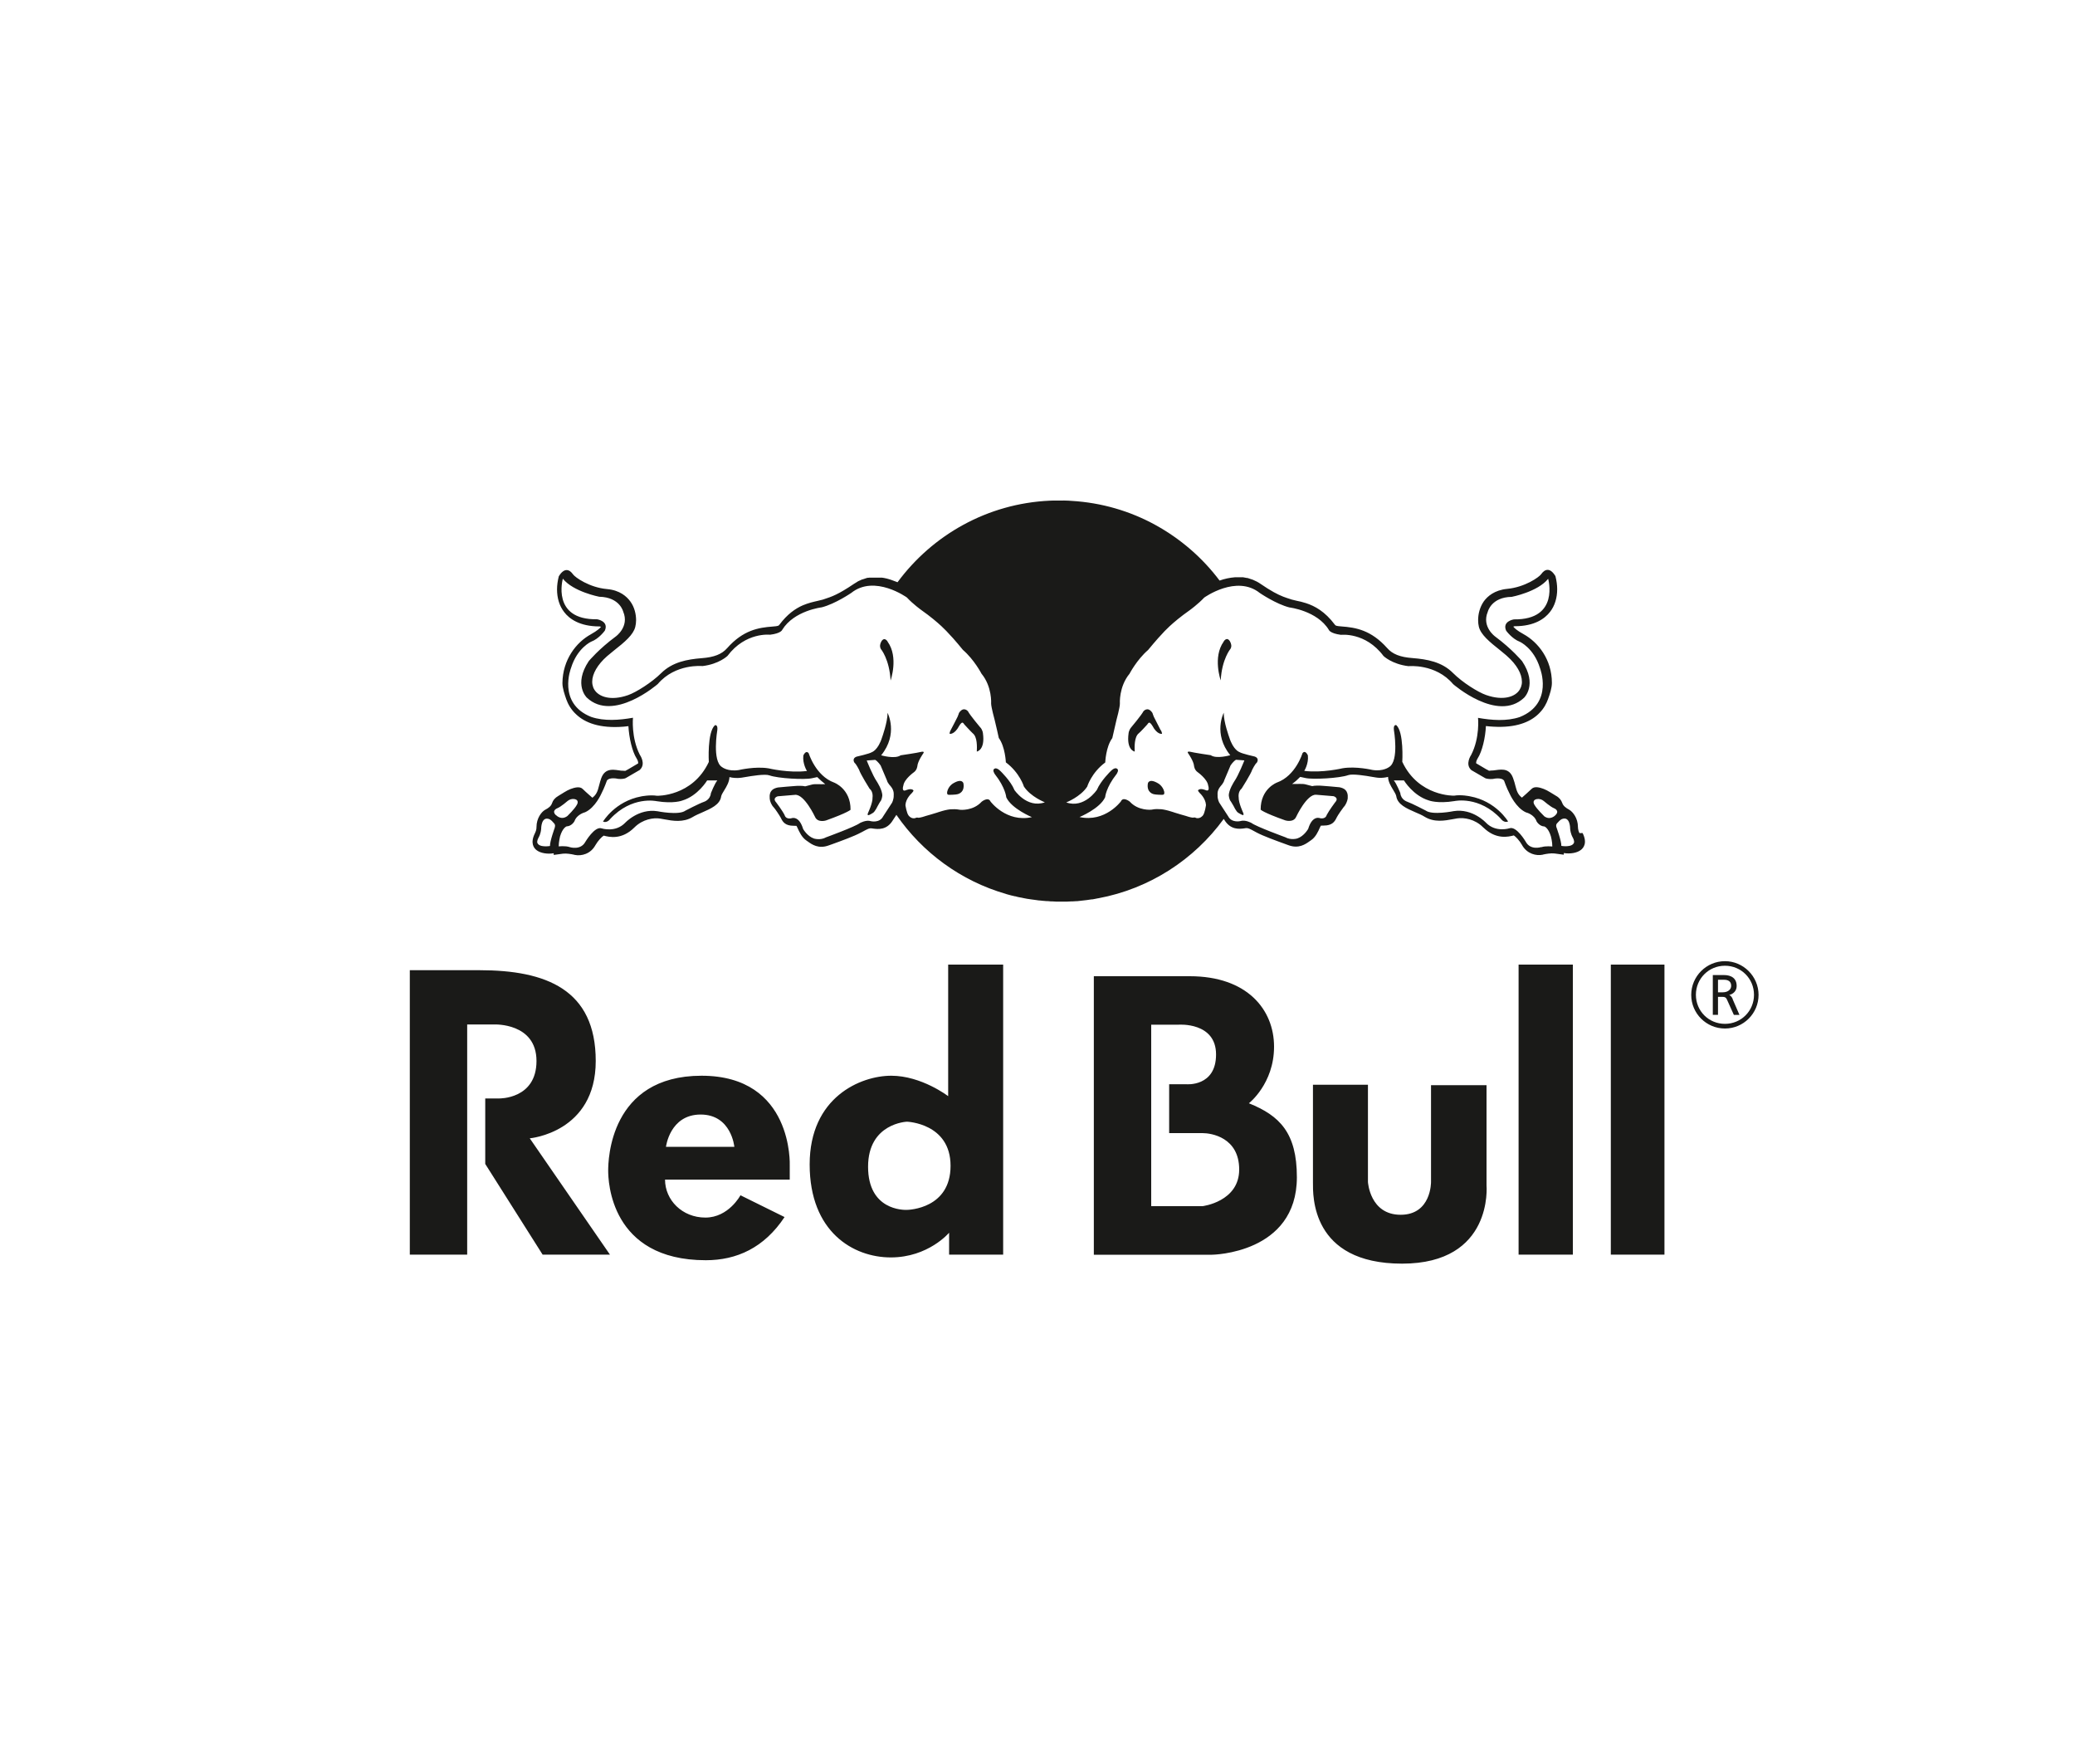
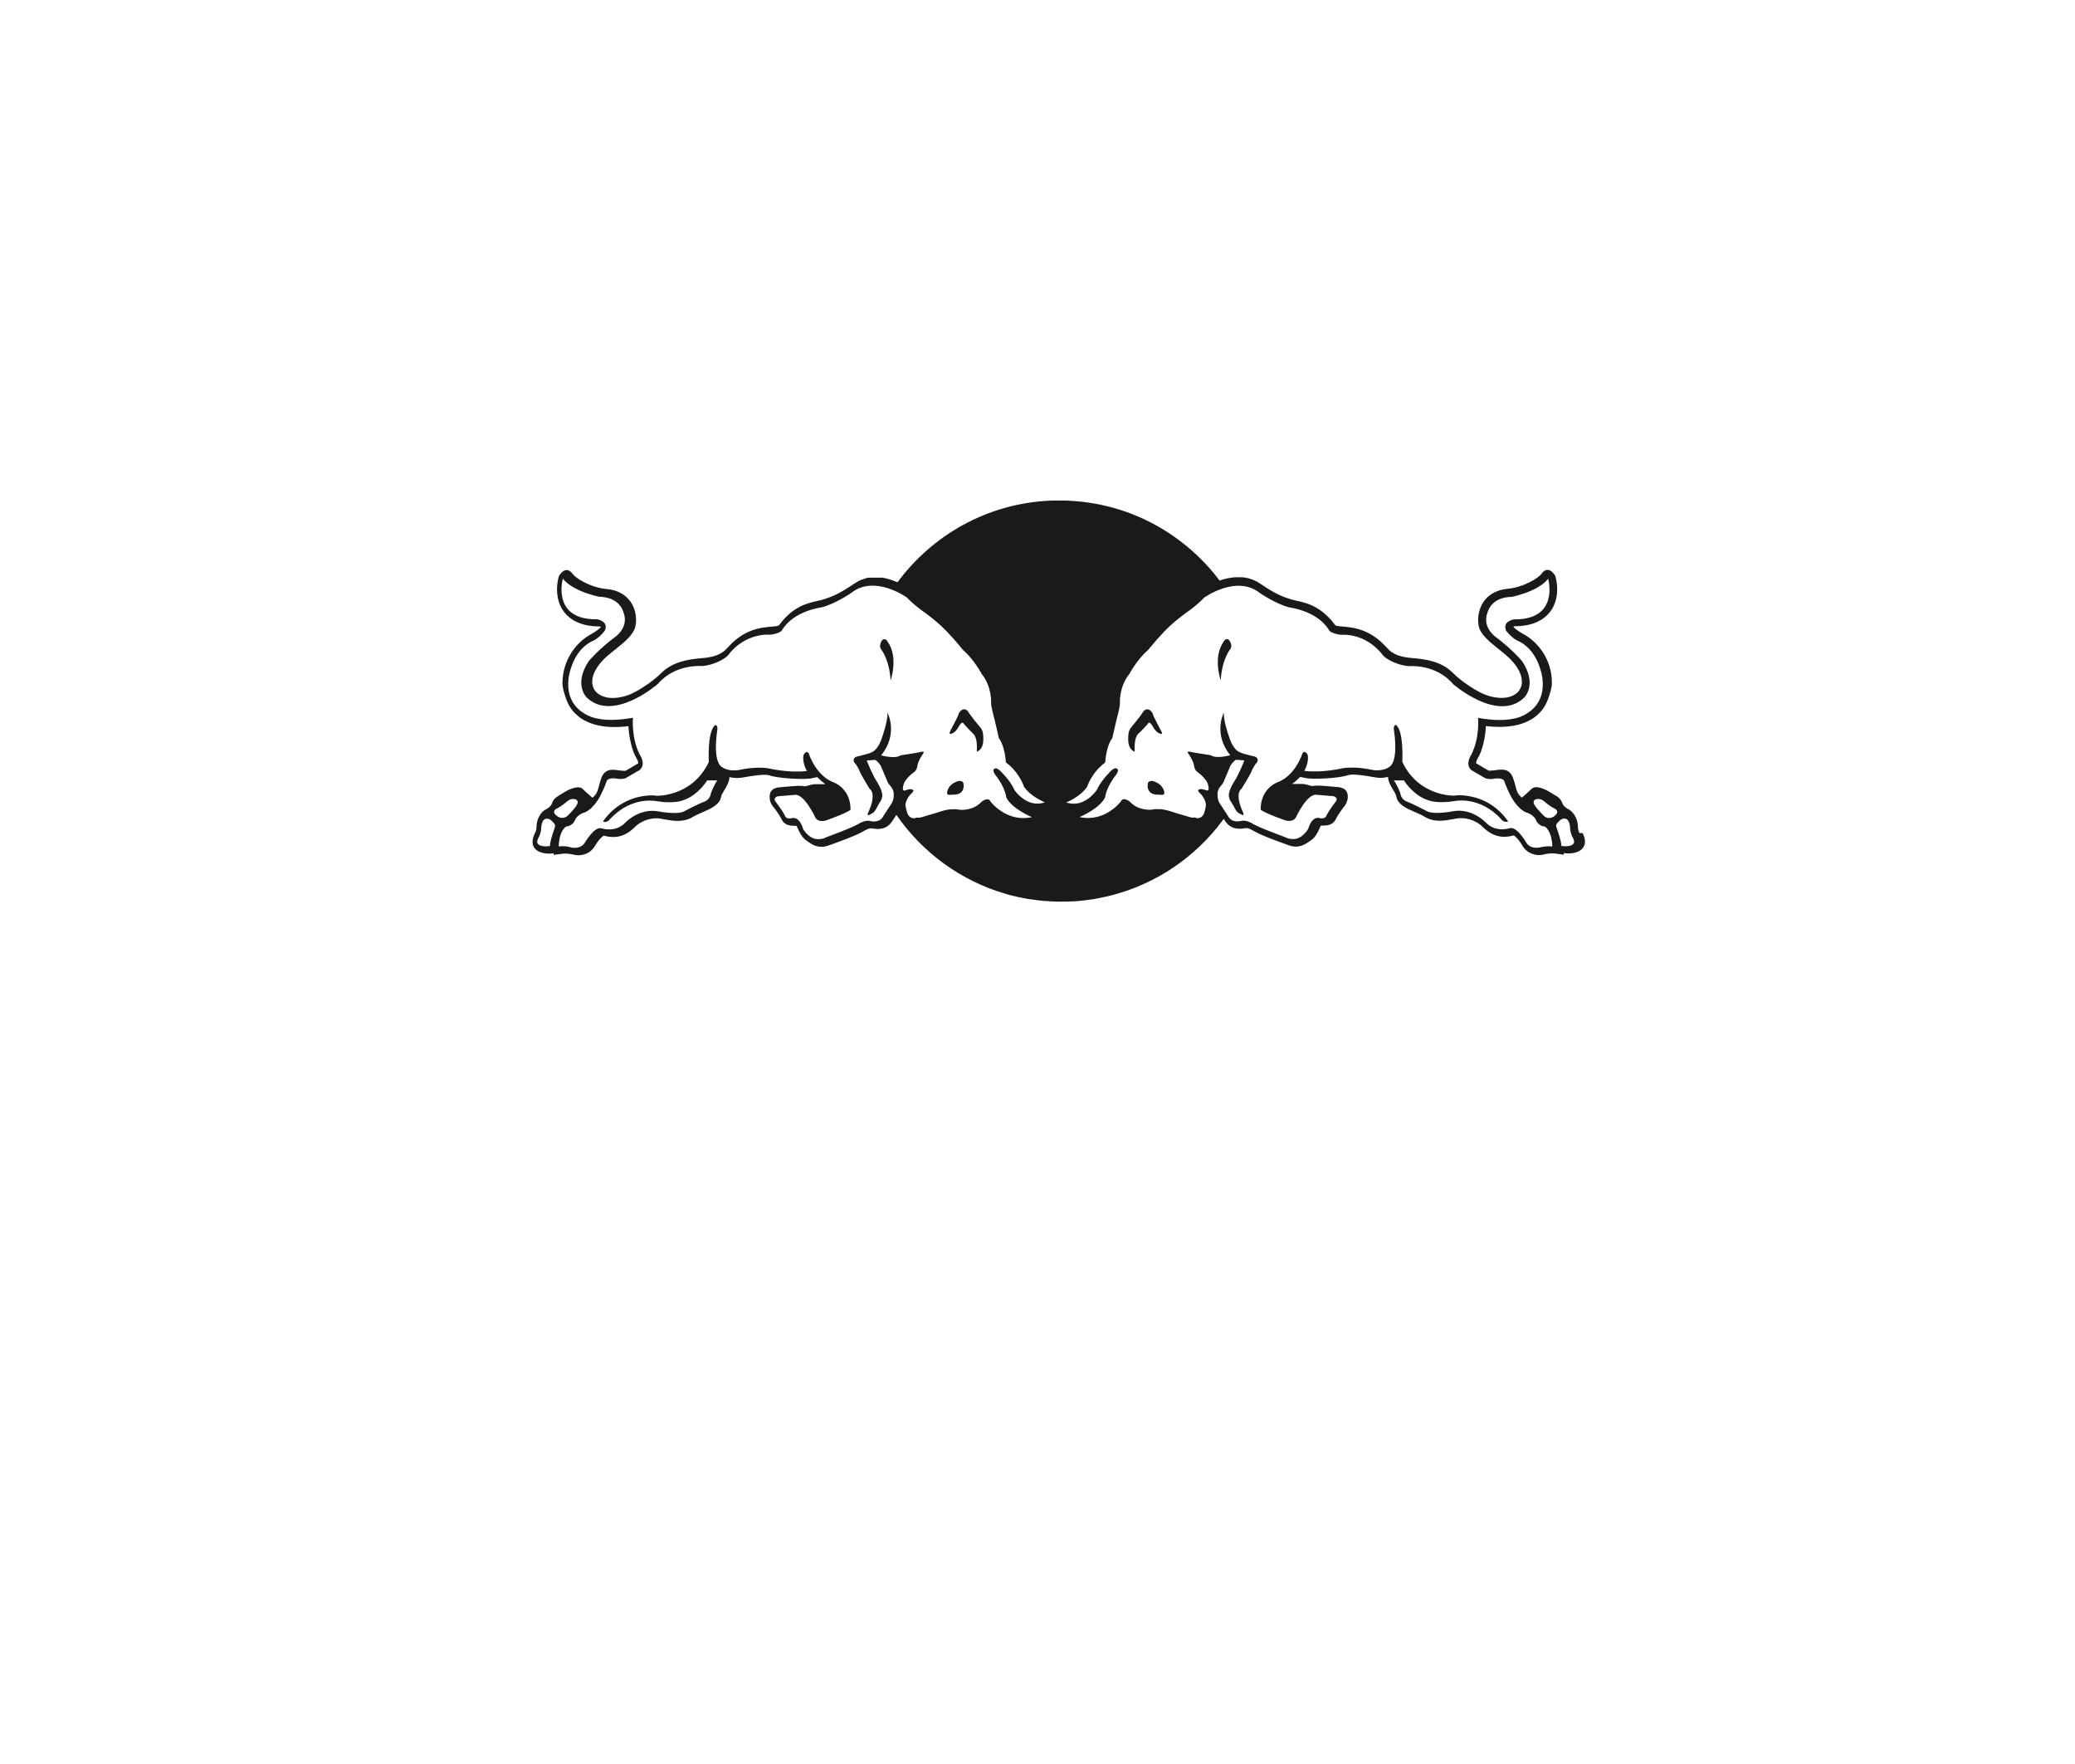
<svg xmlns="http://www.w3.org/2000/svg" id="Ebene_6" viewBox="0 0 200 170">
  <defs>
    <style>.cls-1,.cls-2{fill:#1a1a18;stroke-width:0px;}.cls-2{fill-rule:evenodd;}</style>
  </defs>
-   <path class="cls-1" d="M167.01,96.28c-.07-.17-.19-.33-.34-.39.39-.1.72-.39.72-.87,0-1.03-.99-1.05-1.2-1.05h-1.1v3.83h.5v-1.73h.43c.31,0,.37.12.46.32l.64,1.42h.54l-.66-1.52ZM166.06,95.63h-.47v-1.21h.58c.63,0,.69.38.69.6,0,.29-.26.61-.81.61ZM167.01,96.28c-.07-.17-.19-.33-.34-.39.39-.1.72-.39.72-.87,0-1.03-.99-1.05-1.2-1.05h-1.1v3.83h.5v-1.73h.43c.31,0,.37.12.46.32l.64,1.42h.54l-.66-1.52ZM166.06,95.63h-.47v-1.21h.58c.63,0,.69.38.69.6,0,.29-.26.61-.81.61ZM167.01,96.28c-.07-.17-.19-.33-.34-.39.39-.1.72-.39.72-.87,0-1.03-.99-1.05-1.2-1.05h-1.1v3.83h.5v-1.73h.43c.31,0,.37.12.46.32l.64,1.42h.54l-.66-1.52ZM166.06,95.63h-.47v-1.21h.58c.63,0,.69.38.69.6,0,.29-.26.61-.81.61ZM167.01,96.28c-.07-.17-.19-.33-.34-.39.39-.1.72-.39.72-.87,0-1.03-.99-1.05-1.2-1.05h-1.1v3.83h.5v-1.73h.43c.31,0,.37.12.46.32l.64,1.42h.54l-.66-1.52ZM166.06,95.63h-.47v-1.21h.58c.63,0,.69.38.69.6,0,.29-.26.61-.81.61ZM167.01,96.28c-.07-.17-.19-.33-.34-.39.39-.1.72-.39.72-.87,0-1.03-.99-1.05-1.2-1.05h-1.1v3.83h.5v-1.73h.43c.31,0,.37.12.46.32l.64,1.42h.54l-.66-1.52ZM166.06,95.63h-.47v-1.21h.58c.63,0,.69.38.69.6,0,.29-.26.61-.81.61ZM167.01,96.28c-.07-.17-.19-.33-.34-.39.39-.1.72-.39.72-.87,0-1.03-.99-1.05-1.2-1.05h-1.1v3.83h.5v-1.73h.43c.31,0,.37.12.46.32l.64,1.42h.54l-.66-1.52ZM166.06,95.63h-.47v-1.21h.58c.63,0,.69.38.69.6,0,.29-.26.61-.81.61ZM167.01,96.28c-.07-.17-.19-.33-.34-.39.39-.1.72-.39.72-.87,0-1.03-.99-1.05-1.2-1.05h-1.1v3.83h.5v-1.73h.43c.31,0,.37.12.46.32l.64,1.42h.54l-.66-1.52ZM166.06,95.63h-.47v-1.21h.58c.63,0,.69.38.69.6,0,.29-.26.61-.81.61ZM166.26,92.63c-1.79,0-3.25,1.46-3.25,3.25s1.46,3.24,3.25,3.24,3.24-1.46,3.24-3.24-1.46-3.25-3.24-3.25ZM166.26,98.67c-1.57,0-2.8-1.24-2.8-2.8s1.24-2.8,2.8-2.8,2.8,1.24,2.8,2.8-1.24,2.8-2.8,2.8ZM166.67,95.89c.39-.1.72-.39.72-.87,0-1.03-.99-1.05-1.2-1.05h-1.1v3.83h.5v-1.73h.43c.31,0,.37.12.46.32l.64,1.42h.54l-.66-1.52c-.07-.17-.19-.33-.34-.39ZM166.06,95.63h-.47v-1.21h.58c.63,0,.69.38.69.6,0,.29-.26.61-.81.61ZM167.01,96.28c-.07-.17-.19-.33-.34-.39.39-.1.72-.39.72-.87,0-1.03-.99-1.05-1.2-1.05h-1.1v3.83h.5v-1.73h.43c.31,0,.37.12.46.32l.64,1.42h.54l-.66-1.52ZM166.06,95.63h-.47v-1.21h.58c.63,0,.69.38.69.6,0,.29-.26.61-.81.61ZM167.01,96.28c-.07-.17-.19-.33-.34-.39.39-.1.72-.39.72-.87,0-1.03-.99-1.05-1.2-1.05h-1.1v3.83h.5v-1.73h.43c.31,0,.37.12.46.32l.64,1.42h.54l-.66-1.52ZM166.06,95.63h-.47v-1.21h.58c.63,0,.69.38.69.6,0,.29-.26.61-.81.61ZM167.01,96.28c-.07-.17-.19-.33-.34-.39.39-.1.72-.39.72-.87,0-1.03-.99-1.05-1.2-1.05h-1.1v3.83h.5v-1.73h.43c.31,0,.37.12.46.32l.64,1.42h.54l-.66-1.52ZM166.06,95.63h-.47v-1.21h.58c.63,0,.69.38.69.6,0,.29-.26.61-.81.61ZM167.01,96.28c-.07-.17-.19-.33-.34-.39.39-.1.72-.39.72-.87,0-1.03-.99-1.05-1.2-1.05h-1.1v3.83h.5v-1.73h.43c.31,0,.37.12.46.32l.64,1.42h.54l-.66-1.52ZM166.06,95.63h-.47v-1.21h.58c.63,0,.69.38.69.6,0,.29-.26.61-.81.61ZM167.01,96.28c-.07-.17-.19-.33-.34-.39.39-.1.72-.39.72-.87,0-1.03-.99-1.05-1.2-1.05h-1.1v3.83h.5v-1.73h.43c.31,0,.37.12.46.32l.64,1.42h.54l-.66-1.52ZM166.06,95.63h-.47v-1.21h.58c.63,0,.69.38.69.6,0,.29-.26.61-.81.61Z" />
  <path class="cls-2" d="M111.87,70.37c-.13-.24-.66-1.3-.66-1.3-.07-.16-.13-.36-.13-.36-.45-.69-.87-.16-.87-.16-.19.37-1.19,1.56-1.19,1.56-.22.27-.24.55-.24.55-.23,1.64.59,1.77.59,1.77-.02-.44-.05-1.41.39-1.76.17-.13.82-.85.82-.85.1-.17.18-.18.18-.18.13-.01.31.3.31.3.47.89.93.78.93.78,0-.16-.11-.35-.11-.35ZM112.22,76.32c-.13-.58-.6-.83-.6-.83-.88-.52-.98,0-.98,0-.16.93.58,1.05.58,1.05.15.05.78.06.78.06.19,0,.24-.07.22-.28ZM118.54,61.79c-.31-.48-.6.04-.6.04-1.07,1.5-.28,3.73-.28,3.73.11-2.06.94-3.04.94-3.04.14-.24.08-.5-.06-.74ZM118.54,61.79c-.31-.48-.6.04-.6.04-1.07,1.5-.28,3.73-.28,3.73.11-2.06.94-3.04.94-3.04.14-.24.08-.5-.06-.74ZM112.22,76.32c-.13-.58-.6-.83-.6-.83-.88-.52-.98,0-.98,0-.16.93.58,1.05.58,1.05.15.05.78.06.78.06.19,0,.24-.07.22-.28ZM111.87,70.37c-.13-.24-.66-1.3-.66-1.3-.07-.16-.13-.36-.13-.36-.45-.69-.87-.16-.87-.16-.19.37-1.19,1.56-1.19,1.56-.22.27-.24.55-.24.55-.23,1.64.59,1.77.59,1.77-.02-.44-.05-1.41.39-1.76.17-.13.82-.85.82-.85.1-.17.18-.18.18-.18.13-.01.31.3.31.3.47.89.93.78.93.78,0-.16-.11-.35-.11-.35ZM85.56,61.84s-.29-.52-.6-.04c-.14.24-.19.49-.06.74,0,0,.83.98.94,3.04,0,0,.79-2.24-.28-3.73ZM92.86,75.49s-.11-.52-.98,0c0,0-.47.25-.59.83-.02.21.02.28.21.28,0,0,.64-.01.78-.06,0,0,.74-.12.58-1.05ZM94.73,70.66s-.02-.28-.24-.55c0,0-1.01-1.2-1.19-1.56,0,0-.42-.53-.87.16,0,0-.06.21-.13.36,0,0-.54,1.07-.67,1.3,0,0-.11.18-.1.35,0,0,.46.11.93-.78,0,0,.17-.31.31-.3,0,0,.07,0,.18.18,0,0,.65.71.81.85.45.35.41,1.32.39,1.76,0,0,.82-.13.59-1.77ZM111.87,70.37c-.13-.24-.66-1.3-.66-1.3-.07-.16-.13-.36-.13-.36-.45-.69-.87-.16-.87-.16-.19.37-1.19,1.56-1.19,1.56-.22.27-.24.55-.24.55-.23,1.64.59,1.77.59,1.77-.02-.44-.05-1.41.39-1.76.17-.13.82-.85.82-.85.1-.17.18-.18.18-.18.13-.01.31.3.31.3.47.89.93.78.93.78,0-.16-.11-.35-.11-.35ZM112.22,76.32c-.13-.58-.6-.83-.6-.83-.88-.52-.98,0-.98,0-.16.93.58,1.05.58,1.05.15.05.78.06.78.06.19,0,.24-.07.22-.28ZM118.54,61.79c-.31-.48-.6.04-.6.04-1.07,1.5-.28,3.73-.28,3.73.11-2.06.94-3.04.94-3.04.14-.24.08-.5-.06-.74ZM118.54,61.79c-.31-.48-.6.04-.6.04-1.07,1.5-.28,3.73-.28,3.73.11-2.06.94-3.04.94-3.04.14-.24.08-.5-.06-.74ZM112.22,76.32c-.13-.58-.6-.83-.6-.83-.88-.52-.98,0-.98,0-.16.93.58,1.05.58,1.05.15.05.78.06.78.06.19,0,.24-.07.22-.28ZM111.87,70.37c-.13-.24-.66-1.3-.66-1.3-.07-.16-.13-.36-.13-.36-.45-.69-.87-.16-.87-.16-.19.37-1.19,1.56-1.19,1.56-.22.27-.24.55-.24.55-.23,1.64.59,1.77.59,1.77-.02-.44-.05-1.41.39-1.76.17-.13.82-.85.82-.85.1-.17.18-.18.18-.18.13-.01.31.3.31.3.47.89.93.78.93.78,0-.16-.11-.35-.11-.35ZM94.73,70.66s-.02-.28-.24-.55c0,0-1.01-1.2-1.19-1.56,0,0-.42-.53-.87.16,0,0-.06.21-.13.36,0,0-.54,1.07-.67,1.3,0,0-.11.18-.1.35,0,0,.46.11.93-.78,0,0,.17-.31.31-.3,0,0,.07,0,.18.18,0,0,.65.71.81.85.45.35.41,1.32.39,1.76,0,0,.82-.13.59-1.77ZM92.86,75.49s-.11-.52-.98,0c0,0-.47.25-.59.83-.02.21.02.28.21.28,0,0,.64-.01.78-.06,0,0,.74-.12.58-1.05ZM85.56,61.84s-.29-.52-.6-.04c-.14.24-.19.49-.06.74,0,0,.83.98.94,3.04,0,0,.79-2.24-.28-3.73ZM85.56,61.84s-.29-.52-.6-.04c-.14.24-.19.49-.06.74,0,0,.83.98.94,3.04,0,0,.79-2.24-.28-3.73ZM92.86,75.49s-.11-.52-.98,0c0,0-.47.25-.59.83-.02.21.02.28.21.28,0,0,.64-.01.78-.06,0,0,.74-.12.58-1.05ZM94.73,70.66s-.02-.28-.24-.55c0,0-1.01-1.2-1.19-1.56,0,0-.42-.53-.87.16,0,0-.06.21-.13.36,0,0-.54,1.07-.67,1.3,0,0-.11.18-.1.35,0,0,.46.11.93-.78,0,0,.17-.31.31-.3,0,0,.07,0,.18.18,0,0,.65.71.81.85.45.35.41,1.32.39,1.76,0,0,.82-.13.59-1.77ZM111.87,70.37c-.13-.24-.66-1.3-.66-1.3-.07-.16-.13-.36-.13-.36-.45-.69-.87-.16-.87-.16-.19.37-1.19,1.56-1.19,1.56-.22.27-.24.55-.24.55-.23,1.64.59,1.77.59,1.77-.02-.44-.05-1.41.39-1.76.17-.13.82-.85.82-.85.1-.17.18-.18.18-.18.13-.01.31.3.31.3.47.89.93.78.93.78,0-.16-.11-.35-.11-.35ZM112.22,76.32c-.13-.58-.6-.83-.6-.83-.88-.52-.98,0-.98,0-.16.93.58,1.05.58,1.05.15.05.78.06.78.06.19,0,.24-.07.22-.28ZM118.54,61.79c-.31-.48-.6.04-.6.04-1.07,1.5-.28,3.73-.28,3.73.11-2.06.94-3.04.94-3.04.14-.24.08-.5-.06-.74ZM118.54,61.79c-.31-.48-.6.04-.6.04-1.07,1.5-.28,3.73-.28,3.73.11-2.06.94-3.04.94-3.04.14-.24.08-.5-.06-.74ZM111.62,75.49c-.88-.52-.98,0-.98,0-.16.93.58,1.05.58,1.05.15.05.78.06.78.06.19,0,.24-.07.22-.28-.13-.58-.6-.83-.6-.83ZM110.74,69.64c.13-.01.31.3.31.3.47.89.93.78.93.78,0-.16-.11-.35-.11-.35-.13-.24-.66-1.3-.66-1.3-.07-.16-.13-.36-.13-.36-.45-.69-.87-.16-.87-.16-.19.37-1.19,1.56-1.19,1.56-.22.27-.24.55-.24.55-.23,1.64.59,1.77.59,1.77-.02-.44-.05-1.41.39-1.76.17-.13.82-.85.82-.85.1-.17.18-.18.18-.18ZM94.73,70.66s-.02-.28-.24-.55c0,0-1.01-1.2-1.19-1.56,0,0-.42-.53-.87.16,0,0-.06.21-.13.36,0,0-.54,1.07-.67,1.3,0,0-.11.18-.1.35,0,0,.46.11.93-.78,0,0,.17-.31.31-.3,0,0,.07,0,.18.18,0,0,.65.71.81.85.45.35.41,1.32.39,1.76,0,0,.82-.13.59-1.77ZM91.88,75.49s-.47.25-.59.83c-.02.21.02.28.21.28,0,0,.64-.01.78-.06,0,0,.74-.12.58-1.05,0,0-.11-.52-.98,0ZM84.96,61.79c-.14.24-.19.49-.06.74,0,0,.83.98.94,3.04,0,0,.79-2.24-.28-3.73,0,0-.29-.52-.6-.04ZM152.24,80.29c-.05-.09-.08-.17-.1-.25-.03-.12-.05-.23-.05-.35,0-.84-.49-1.45-.83-1.65-.35-.19-.58-.37-.68-.65-.1-.28-.28-.52-.61-.7-.33-.19-.8-.52-1.18-.66-.37-.14-.89-.29-1.17,0-.13.13-.33.31-.51.47-.23.2-.42.37-.42.37-.4-.31-.5-.65-.62-1.11-.06-.23-.12-.48-.23-.77-.39-1.1-1.31-.8-1.92-.74h-.07s-.32.02-.33.03c-.01-.01-.1-.06-.1-.06l-.16-.08s-.97-.57-.98-.58v-.06c0-.07.02-.21.15-.42.43-.67.74-1.99.79-3.11.24.03.48.05.7.06,2.21.13,3.54-.45,4.33-1.19.05-.05.1-.1.15-.15.42-.43.67-.92.81-1.32.17-.47.37-1.06.37-1.56,0-2.25-1.32-3.92-2.74-4.7-.64-.35-.88-.59-.98-.72.05-.02.1-.04.14-.04,1.93,0,2.91-.75,3.4-1.38.46-.59.69-1.35.69-2.19,0-.4-.06-.83-.17-1.26-.54-.89-1.05-.65-1.37-.19-.2.29-1.57,1.26-3.28,1.42-1.23.12-1.9.72-2.25,1.2-.39.56-.55,1.23-.55,1.8,0,.23.02.45.07.65.19.76.99,1.43,2.09,2.3l.52.43.11.1c.92.81,1.43,1.7,1.43,2.46,0,.09,0,.18-.02.27-.03.17-.09.33-.18.48-.4.7-1.57,1.13-3.25.54-.78-.27-2.28-1.21-3.19-2.12-1.07-1.08-2.51-1.33-3.9-1.44-1.2-.09-1.94-.38-2.45-.97-1.55-1.73-3.02-1.98-4.41-2.08-.53-.04-.56-.08-.63-.17-.96-1.28-1.94-1.8-2.77-2.07-.33-.11-.64-.18-.9-.23l-.49-.12-.12-.04c-.23-.07-.46-.15-.7-.24-.53-.21-1.16-.53-2.24-1.27l-.06-.04-.06-.04-.06-.03h0s-.06-.04-.06-.04l-.06-.03h0s-.3-.14-.3-.14h0s-.06-.03-.06-.03h0l-.06-.02h0s-.06-.02-.06-.02l-.06-.02h0l-.06-.02h0s-.06-.02-.06-.02h0l-.06-.02h0s-.06-.02-.06-.02h0l-.06-.02h0s-.06-.02-.06-.02h-.06s-.38-.07-.38-.07h0s-.06,0-.06,0h0s-.06,0-.06,0h-.06s-.01,0-.01,0h-.06s-.05,0-.05,0h-.06s-.14,0-.14,0h-.05s-.06,0-.06,0h-.01s-.01,0-.01,0h-.05s-.05,0-.05,0h-.01c-.53.04-1.04.15-1.51.32-1.65-2.2-3.77-4.03-6.19-5.36-2.42-1.33-5.17-2.15-8.09-2.32-.1,0-.19-.01-.29-.02-.1,0-.19,0-.29-.01s-.19,0-.29,0c-.1,0-.2,0-.3,0s-.2,0-.3,0c-.1,0-.2,0-.3,0s-.2,0-.3.01c-6.03.27-11.33,3.31-14.69,7.86l-.06-.02-.05-.02c-.17-.07-.34-.13-.51-.19h-.01s-.05-.02-.05-.02c-.09-.03-.18-.05-.27-.08h-.01s-.06-.02-.06-.02c-.09-.02-.18-.04-.28-.06h0s-.06-.01-.06-.01h-.01s-.06-.01-.06-.01h0s-.06-.01-.06-.01h0s-.06,0-.06,0h0s-.06,0-.06,0h0s-.06,0-.06,0h0s-.06,0-.06,0h-.07s-.01,0-.01,0h-.06s0,0,0,0h-.06s-.09,0-.14,0h-.02s-.22,0-.22,0h-.07s-.06,0-.06,0h-.07s0,0,0,0h-.06s0,0,0,0h-.06s0,0,0,0h-.06s0,0,0,0h-.07s0,.01,0,.01h-.06s0,0,0,0h-.06s0,.01,0,.01h-.07s0,.01,0,.01l-.07.02h0l-.06.02h0l-.06.02h0l-.06.02h0l-.06.02h0l-.06.02h0l-.07.02-.07.02h0s-.06.03-.06.03h0s-.06.03-.06.03h0s-.07.03-.07.03l-.07.03h0l-.06.03h0l-.06.03h0s-.06.04-.06.04h0l-.06.04h0s-.07.04-.07.04l-.06.04-.07.04c-1.57,1.06-2.17,1.26-2.94,1.51l-.12.04-.49.12c-.4.09-.89.2-1.43.43-.71.31-1.49.85-2.25,1.87-.07.09-.1.13-.63.17-1.39.1-2.87.35-4.4,2.08-.52.59-1.26.88-2.46.97-1.39.11-2.82.37-3.9,1.44-.92.91-2.42,1.85-3.19,2.12-1.69.59-2.85.15-3.26-.54-.04-.06-.07-.13-.1-.2-.06-.17-.1-.35-.1-.55,0-.76.51-1.65,1.43-2.46l.63-.52c1.11-.87,1.9-1.55,2.09-2.3.05-.2.08-.42.08-.65,0-.57-.15-1.25-.55-1.8-.35-.48-1.01-1.09-2.25-1.2-1.7-.15-3.08-1.13-3.28-1.42-.32-.46-.83-.7-1.37.19-.11.43-.17.86-.17,1.26,0,.84.23,1.6.69,2.19.48.63,1.47,1.38,3.4,1.38.04,0,.1.02.15.04-.1.12-.34.36-.98.72-1.41.77-2.72,2.45-2.74,4.7,0,.5.21,1.09.37,1.56.16.45.45,1,.97,1.47.82.77,2.21,1.36,4.57,1.17.15-.01.3-.03.45-.05.06,1.11.36,2.44.79,3.11.13.21.15.35.15.42,0,.03,0,.05,0,.06,0,0-.98.58-.98.58l-.15.08s-.09.04-.11.06c0,0-.33-.02-.33-.02h-.07c-.6-.07-1.53-.36-1.92.73-.31.88-.25,1.42-.85,1.88,0,0-.65-.56-.93-.84-.28-.29-.8-.14-1.18,0-.38.14-.84.47-1.17.66-.33.19-.52.42-.61.7-.09.28-.33.47-.68.65-.34.19-.82.81-.82,1.65,0,.21-.04.37-.15.6-.48.96-.1,1.44.17,1.64.37.28,1.03.39,1.64.29v.16s.89-.12.89-.12c.35-.04.8.04,1.07.1l.07.02c.66.13,1.53-.1,1.99-.94.24-.42.61-.81.8-.92.55.15,1.75.42,2.96-.79.79-.79,1.84-.96,2.49-.85l.39.07c.81.15,1.82.33,2.75-.23.23-.14.56-.29.89-.43.84-.37,1.73-.75,1.84-1.55.02-.14.18-.4.31-.61.22-.36.47-.78.49-1.25.35.09.74.11,1.14.06l.37-.06c.62-.11,1.92-.32,2.33-.17.82.3,3.4.44,4.11.28,0,0,.26-.06.51-.11.25.24.5.47.77.68-.51.03-.97-.04-1.28.04l-.65.17c-.21-.06-.72-.06-1-.03l-.76.06-.87.08c-.42.09-.87.27-.79,1.09.02.25.17.61.38.82.13.13.57.79.68,1l.03.06c.18.38.44.72,1.2.72.1,0,.22,0,.29.01.03.06.09.18.09.18.18.39.42.94.89,1.25l.13.09c.37.27,1.01.72,1.98.37l.34-.12c.85-.31,2.13-.77,2.77-1.12l.1-.05c.6-.33.73-.39.95-.36l.12.02c.47.06,1.34.18,1.93-.82l.33-.5c2.5,3.63,6.22,6.37,10.56,7.62l.05.02c.14.04.29.08.44.12l.13.03.25.06h.04c.15.05.31.08.47.11l.12.02.23.05.32.06.14.02.27.04.15.02.37.05.13.02.24.02.18.02.36.03h.13s.31.03.31.03h.15s.36.02.36.02h.12s.81,0,.81,0h.13s.38-.02.38-.02h.12s.33-.02.33-.02h.11s.35-.04.35-.04l.18-.02.26-.03.17-.02.27-.04.23-.03h.06c.17-.04.34-.06.51-.1h.02c4.95-.92,9.25-3.73,12.1-7.65l.06.09c.6,1,1.47.88,1.93.82l.12-.02c.22-.03.35.03.95.36l.09.05c.65.35,1.93.81,2.78,1.12l.33.12c.97.35,1.61-.1,1.99-.37l.13-.09c.48-.31.72-.86.89-1.25,0,0,.06-.11.09-.18.07,0,.19-.01.29-.01.77,0,1.03-.35,1.21-.72l.03-.06c.1-.21.56-.87.67-1,.21-.21.35-.57.39-.82.07-.82-.37-1-.79-1.09l-.87-.08-.76-.06c-.29-.03-.8-.03-1,.03l-.65-.17c-.31-.08-.77-.02-1.29-.04.28-.2.54-.43.78-.68.24.05.51.11.51.11.71.16,3.29.02,4.12-.28.41-.15,1.71.06,2.32.17l.37.06c.1.02.2.02.3.03.3.01.58-.02.85-.09,0,.23.07.44.16.65.1.22.22.42.33.6.13.21.28.47.3.61.12.8.99,1.18,1.84,1.55.33.14.66.28.89.43.93.57,1.94.38,2.75.23l.39-.07c.66-.1,1.7.06,2.49.85.09.09.18.17.27.24.54.45,1.06.62,1.52.67.5.05.91-.05,1.18-.12.18.11.55.5.79.92.02.03.03.06.05.09.47.76,1.3.98,1.94.85l.06-.02c.27-.06.73-.14,1.08-.1l.9.12v-.16c.61.1,1.26-.01,1.63-.29.27-.2.66-.68.18-1.64ZM53.48,79.74s-.49,1.34-.47,1.79c0,0-1.08.19-1.23-.34,0,0-.03-.21.15-.51,0,0,.18-.28.23-.79,0,0-.02-1.28.81-.94.16.09.3.23.41.37,0,0,.19.14.09.42ZM53.58,78.56c-.46-.45.14-.67.14-.67.35-.14.99-.7.99-.7.18-.15.44-.23.67-.18.52.11.21.57.21.57-.21.39-.9,1.06-.9,1.06-.62.46-1.1-.09-1.1-.09ZM97.77,76.12c-.35-.86-1.33-1.8-1.33-1.8-.38-.38-.56-.25-.56-.25-.3.11.01.54.01.54,1.03,1.3,1.1,2.23,1.1,2.23.51,1.1,2.47,1.91,2.47,1.91-2.47.54-3.99-1.51-3.99-1.51-.22-.49-.85.02-.85.02-.84.92-2.09.78-2.09.78-.41-.08-.73-.05-.73-.05-.5-.03-1.5.33-1.5.33-.27.09-1.05.31-1.05.31-.52.18-.72.18-.72.18-.19-.06-.3.03-.3.03-.4.11-.65-.24-.65-.24-.2-.24-.31-1.01-.31-1.01.04-.66.61-1.15.61-1.15.22-.24.16-.27.16-.27-.2-.26-.76,0-.76,0-.41.14-.21-.46-.21-.46.08-.63,1.02-1.29,1.02-1.29.3-.22.33-.59.33-.59.04-.47.54-1.18.54-1.18.24-.3-.18-.19-.18-.19-.32.09-1.97.33-1.97.33-.55.39-1.88,0-1.88,0,1.68-2.06.62-4.09.62-4.09,0,.9-.53,2.36-.53,2.36-.39,1.25-.99,1.43-.99,1.43-.22.15-1.47.43-1.47.43-.5.19-.19.6-.19.6.15.1.43.66.43.66.13.42,1.01,1.82,1.01,1.82.38.31.29.85.29.85.03.52-.43,1.48-.43,1.48-.11.27.04.23.04.23.08,0,.43-.22.43-.22.2-.12.45-.65.45-.65.07-.15.26-.45.26-.45.15-.16.19-.54.19-.54.03-.54-.53-1.39-.53-1.39-.41-.59-.97-2.02-.97-2.02l.82-.06c.27.16.52.54.52.54l.61,1.44c.05.25.38.59.38.59.34.41.27.82.27.82.02.41-.16.74-.16.74l-.86,1.32c-.34.66-1.17.46-1.17.46-.47-.16-1.07.18-1.07.18-.48.36-3.25,1.37-3.25,1.37-.57.32-1.18.12-1.18.12-.65-.22-1.04-.92-1.04-.92-.42-1.39-1.17-1.02-1.17-1.02-.54.08-.61-.31-.61-.31-.23-.46-.81-1.22-.81-1.22-.42-.46.15-.6.15-.6l1.67-.14c.89-.07,1.92,2.13,1.92,2.13.26.59,1.05.34,1.05.34,2.12-.76,2.37-1.03,2.37-1.03.02-2.03-1.58-2.62-1.58-2.62-1.79-.65-2.45-2.82-2.45-2.82-.28-.37-.52.21-.52.21-.09.81.35,1.49.35,1.49-1.71.22-3.69-.25-3.69-.25-1.29-.22-2.88.16-2.88.16-1.05.17-1.61-.28-1.61-.28-.98-.58-.46-3.58-.46-3.58.06-.55-.23-.46-.23-.46-.76.68-.59,3.54-.59,3.54-1.58,3.36-4.99,3.26-4.99,3.26-.69-.11-1.52.06-1.52.06-2.54.47-3.69,2.43-3.69,2.43.41.16.69-.25.69-.25,2.09-2.26,4.47-1.72,4.47-1.72,1.66.27,2.48-.06,2.48-.06,1.51-.45,2.4-1.94,2.4-1.94h.98c-.26.31-.62,1.23-.62,1.23-.06.65-.66.83-.66.83-.49.17-1.79.85-1.79.85-.64.48-2.7.06-2.7.06-1.82-.29-3.12,1.12-3.12,1.12-.94.97-2.27.53-2.27.53-.66-.23-1.56,1.3-1.56,1.3-.46.85-1.5.51-1.5.51-.42-.15-1.07-.07-1.07-.07,0-.42.13-.96.13-.96.25-.85.63-.97.63-.97.51-.02.76-.5.76-.5.24-.68,1.02-.86,1.02-.86.99-.44,1.58-1.81,1.58-1.81.29-.56.53-1.25.53-1.25.27-.36,1.08-.16,1.08-.16.58.05.76-.09.76-.09l1.31-.76c.66-.58.02-1.47.02-1.47-.85-1.67-.66-3.57-.66-3.57-1.3.23-2.76.35-4.03-.08-3.29-1.31-1.94-4.72-1.94-4.72.6-1.94,1.94-2.53,1.94-2.53.76-.28,1.32-1.07,1.32-1.07.4-.92-.75-1.09-.75-1.09-4.43.07-3.3-3.91-3.3-3.91,1.01,1.26,3.51,1.74,3.51,1.74,1.99.04,2.31,1.44,2.31,1.44.61,1.45-.72,2.39-.72,2.39-1.64,1.21-2.6,2.37-2.6,2.37-1.51,2.27-.19,3.52-.19,3.52,2.56,2.42,6.84-1.31,6.84-1.31,1.7-2,4.31-1.73,4.31-1.73,1.6-.19,2.41-.98,2.41-.98,1.74-2.32,4.1-2.04,4.1-2.04,1.08-.13,1.18-.48,1.18-.48,1.14-1.85,3.8-2.16,3.8-2.16,1.3-.33,2.85-1.39,2.85-1.39,2.25-1.8,5.36.44,5.36.44.58.63,1.39,1.21,1.39,1.21,1.76,1.24,2.57,2.19,2.57,2.19.62.63,1.44,1.65,1.44,1.65,1.09.94,1.79,2.29,1.79,2.29,1.04,1.26.93,2.88.93,2.88,0,.34.34,1.58.34,1.58.09.33.4,1.74.4,1.74.62.85.68,2.35.68,2.35,1.34,1,1.74,2.33,1.74,2.33.65.99,2.02,1.52,2.02,1.52-1.75.62-2.96-1.22-2.96-1.22ZM148.56,81.63s-1.04.35-1.5-.51c0,0-.89-1.53-1.56-1.3,0,0-1.33.44-2.27-.53,0,0-1.29-1.41-3.12-1.12,0,0-2.05.42-2.7-.06,0,0-1.3-.68-1.78-.85,0,0-.6-.18-.66-.83,0,0-.36-.92-.63-1.22h.98s.89,1.48,2.4,1.93c0,0,.83.33,2.48.06,0,0,2.38-.54,4.47,1.72,0,0,.28.41.69.25,0,0-1.15-1.97-3.69-2.43,0,0-.83-.18-1.52-.06,0,0-3.41.1-4.99-3.26,0,0,.17-2.87-.58-3.54,0,0-.29-.09-.23.46,0,0,.52,3-.46,3.58,0,0-.57.45-1.61.28,0,0-1.59-.38-2.88-.16,0,0-1.99.47-3.69.25,0,0,.44-.68.35-1.49,0,0-.24-.58-.52-.21,0,0-.65,2.17-2.45,2.82,0,0-1.6.58-1.58,2.62,0,0,.25.28,2.37,1.03,0,0,.79.25,1.05-.34,0,0,1.02-2.19,1.92-2.13l1.68.14s.57.15.15.6c0,0-.57.76-.81,1.22,0,0-.07.39-.61.31,0,0-.75-.37-1.17,1.02,0,0-.39.7-1.04.92,0,0-.61.2-1.18-.12,0,0-2.77-1.01-3.25-1.37,0,0-.6-.34-1.07-.18,0,0-.83.2-1.17-.46l-.86-1.32s-.19-.33-.16-.74c0,0-.08-.41.27-.82,0,0,.32-.34.37-.59l.61-1.44s.25-.38.52-.54l.81.06s-.56,1.43-.97,2.02c0,0-.56.85-.53,1.39,0,0,.04.38.19.54,0,0,.19.3.27.45,0,0,.25.54.45.65,0,0,.35.21.43.22,0,0,.15.04.04-.23,0,0-.45-.96-.43-1.48,0,0-.09-.54.29-.85,0,0,.89-1.4,1.02-1.82,0,0,.28-.56.43-.66,0,0,.31-.41-.19-.6,0,0-1.25-.28-1.47-.43,0,0-.6-.18-.99-1.43,0,0-.54-1.46-.53-2.36,0,0-1.05,2.03.63,4.09,0,0-1.33.39-1.88,0,0,0-1.65-.24-1.97-.33,0,0-.42-.1-.18.19,0,0,.5.71.54,1.18,0,0,.03.37.34.59,0,0,.94.66,1.02,1.29,0,0,.2.61-.21.46,0,0-.56-.26-.76,0,0,0-.06.03.16.27,0,0,.56.49.6,1.15,0,0-.1.76-.3,1.01,0,0-.26.35-.66.24,0,0-.1-.09-.3-.03,0,0-.2,0-.72-.18,0,0-.79-.22-1.05-.31,0,0-1-.36-1.5-.33,0,0-.32-.04-.73.05,0,0-1.26.14-2.09-.78,0,0-.64-.51-.85-.02,0,0-1.52,2.05-3.99,1.51,0,0,1.97-.81,2.47-1.91,0,0,.07-.93,1.1-2.23,0,0,.31-.43,0-.54,0,0-.18-.13-.56.25,0,0-.97.94-1.33,1.8,0,0-1.21,1.84-2.96,1.22,0,0,1.37-.53,2.02-1.52,0,0,.4-1.34,1.74-2.33,0,0,.05-1.5.68-2.35,0,0,.32-1.41.4-1.74,0,0,.34-1.24.33-1.58,0,0-.11-1.62.93-2.88,0,0,.7-1.35,1.79-2.29,0,0,.83-1.02,1.44-1.65,0,0,.81-.95,2.58-2.19,0,0,.8-.58,1.39-1.21,0,0,3.11-2.24,5.36-.44,0,0,1.55,1.06,2.85,1.39,0,0,2.67.31,3.8,2.16,0,0,.1.34,1.17.48,0,0,2.36-.29,4.1,2.04,0,0,.81.79,2.41.98,0,0,2.61-.27,4.3,1.73,0,0,4.28,3.74,6.84,1.31,0,0,1.32-1.25-.19-3.52,0,0-.96-1.16-2.59-2.37,0,0-1.33-.94-.72-2.39,0,0,.32-1.41,2.31-1.44,0,0,2.5-.48,3.51-1.74,0,0,1.13,3.97-3.3,3.91,0,0-1.15.17-.75,1.09,0,0,.56.78,1.32,1.07,0,0,1.34.59,1.94,2.53,0,0,1.35,3.4-1.94,4.72-1.27.43-2.73.31-4.03.08,0,0,.2,1.9-.66,3.57,0,0-.63.9.02,1.47l1.31.76s.18.13.76.09c0,0,.81-.2,1.08.16,0,0,.23.68.53,1.25,0,0,.6,1.37,1.58,1.81,0,0,.79.18,1.02.86,0,0,.26.48.76.5,0,0,.38.12.63.97,0,0,.14.54.13.96,0,0-.65-.08-1.07.07ZM148.82,78.64s-.69-.67-.91-1.06c0,0-.32-.45.21-.57.23-.05.49.03.67.18,0,0,.65.56.99.7,0,0,.6.22.14.67,0,0-.49.55-1.1.09ZM151.72,81.18c-.15.53-1.23.34-1.23.34.02-.45-.47-1.79-.47-1.79-.1-.28.09-.42.09-.42.12-.14.25-.28.42-.37.83-.34.81.94.81.94.05.51.23.79.23.79.18.3.15.51.15.51ZM117.94,61.84c-1.07,1.5-.28,3.73-.28,3.73.11-2.06.94-3.04.94-3.04.14-.24.08-.5-.06-.74-.31-.48-.6.04-.6.04ZM111.62,75.49c-.88-.52-.98,0-.98,0-.16.93.58,1.05.58,1.05.15.05.78.06.78.06.19,0,.24-.07.22-.28-.13-.58-.6-.83-.6-.83ZM110.74,69.64c.13-.01.31.3.31.3.47.89.93.78.93.78,0-.16-.11-.35-.11-.35-.13-.24-.66-1.3-.66-1.3-.07-.16-.13-.36-.13-.36-.45-.69-.87-.16-.87-.16-.19.37-1.19,1.56-1.19,1.56-.22.27-.24.55-.24.55-.23,1.64.59,1.77.59,1.77-.02-.44-.05-1.41.39-1.76.17-.13.82-.85.82-.85.1-.17.18-.18.18-.18ZM94.49,70.11s-1.01-1.2-1.19-1.56c0,0-.42-.53-.87.16,0,0-.06.21-.13.36,0,0-.54,1.07-.67,1.3,0,0-.11.18-.1.35,0,0,.46.11.93-.78,0,0,.17-.31.31-.3,0,0,.07,0,.18.18,0,0,.65.71.81.85.45.35.41,1.32.39,1.76,0,0,.82-.13.59-1.77,0,0-.02-.28-.24-.55ZM91.88,75.49s-.47.25-.59.83c-.02.21.02.28.21.28,0,0,.64-.01.78-.06,0,0,.74-.12.58-1.05,0,0-.11-.52-.98,0ZM84.96,61.79c-.14.24-.19.49-.06.74,0,0,.83.98.94,3.04,0,0,.79-2.24-.28-3.73,0,0-.29-.52-.6-.04ZM85.56,61.84s-.29-.52-.6-.04c-.14.24-.19.49-.06.74,0,0,.83.98.94,3.04,0,0,.79-2.24-.28-3.73ZM92.86,75.49s-.11-.52-.98,0c0,0-.47.25-.59.83-.02.21.02.28.21.28,0,0,.64-.01.78-.06,0,0,.74-.12.58-1.05ZM94.73,70.66s-.02-.28-.24-.55c0,0-1.01-1.2-1.19-1.56,0,0-.42-.53-.87.16,0,0-.06.21-.13.36,0,0-.54,1.07-.67,1.3,0,0-.11.18-.1.35,0,0,.46.11.93-.78,0,0,.17-.31.31-.3,0,0,.07,0,.18.18,0,0,.65.71.81.85.45.35.41,1.32.39,1.76,0,0,.82-.13.59-1.77ZM111.87,70.37c-.13-.24-.66-1.3-.66-1.3-.07-.16-.13-.36-.13-.36-.45-.69-.87-.16-.87-.16-.19.37-1.19,1.56-1.19,1.56-.22.27-.24.55-.24.55-.23,1.64.59,1.77.59,1.77-.02-.44-.05-1.41.39-1.76.17-.13.82-.85.82-.85.1-.17.18-.18.18-.18.13-.01.31.3.31.3.47.89.93.78.93.78,0-.16-.11-.35-.11-.35ZM112.22,76.32c-.13-.58-.6-.83-.6-.83-.88-.52-.98,0-.98,0-.16.93.58,1.05.58,1.05.15.05.78.06.78.06.19,0,.24-.07.22-.28ZM118.54,61.79c-.31-.48-.6.04-.6.04-1.07,1.5-.28,3.73-.28,3.73.11-2.06.94-3.04.94-3.04.14-.24.08-.5-.06-.74ZM118.54,61.79c-.31-.48-.6.04-.6.04-1.07,1.5-.28,3.73-.28,3.73.11-2.06.94-3.04.94-3.04.14-.24.08-.5-.06-.74ZM112.22,76.32c-.13-.58-.6-.83-.6-.83-.88-.52-.98,0-.98,0-.16.93.58,1.05.58,1.05.15.05.78.06.78.06.19,0,.24-.07.22-.28ZM111.87,70.37c-.13-.24-.66-1.3-.66-1.3-.07-.16-.13-.36-.13-.36-.45-.69-.87-.16-.87-.16-.19.37-1.19,1.56-1.19,1.56-.22.27-.24.55-.24.55-.23,1.64.59,1.77.59,1.77-.02-.44-.05-1.41.39-1.76.17-.13.82-.85.82-.85.1-.17.18-.18.18-.18.13-.01.31.3.31.3.47.89.93.78.93.78,0-.16-.11-.35-.11-.35ZM94.73,70.66s-.02-.28-.24-.55c0,0-1.01-1.2-1.19-1.56,0,0-.42-.53-.87.16,0,0-.06.21-.13.36,0,0-.54,1.07-.67,1.3,0,0-.11.18-.1.35,0,0,.46.11.93-.78,0,0,.17-.31.31-.3,0,0,.07,0,.18.18,0,0,.65.71.81.85.45.35.41,1.32.39,1.76,0,0,.82-.13.59-1.77ZM92.86,75.49s-.11-.52-.98,0c0,0-.47.25-.59.83-.02.21.02.28.21.28,0,0,.64-.01.78-.06,0,0,.74-.12.58-1.05ZM85.56,61.84s-.29-.52-.6-.04c-.14.24-.19.49-.06.74,0,0,.83.98.94,3.04,0,0,.79-2.24-.28-3.73ZM85.56,61.84s-.29-.52-.6-.04c-.14.24-.19.49-.06.74,0,0,.83.98.94,3.04,0,0,.79-2.24-.28-3.73ZM92.86,75.49s-.11-.52-.98,0c0,0-.47.25-.59.83-.02.21.02.28.21.28,0,0,.64-.01.78-.06,0,0,.74-.12.58-1.05ZM94.73,70.66s-.02-.28-.24-.55c0,0-1.01-1.2-1.19-1.56,0,0-.42-.53-.87.16,0,0-.06.21-.13.36,0,0-.54,1.07-.67,1.3,0,0-.11.18-.1.35,0,0,.46.11.93-.78,0,0,.17-.31.31-.3,0,0,.07,0,.18.18,0,0,.65.71.81.85.45.35.41,1.32.39,1.76,0,0,.82-.13.59-1.77ZM111.87,70.37c-.13-.24-.66-1.3-.66-1.3-.07-.16-.13-.36-.13-.36-.45-.69-.87-.16-.87-.16-.19.37-1.19,1.56-1.19,1.56-.22.27-.24.55-.24.55-.23,1.64.59,1.77.59,1.77-.02-.44-.05-1.41.39-1.76.17-.13.82-.85.82-.85.1-.17.18-.18.18-.18.13-.01.31.3.31.3.47.89.93.78.93.78,0-.16-.11-.35-.11-.35ZM112.22,76.32c-.13-.58-.6-.83-.6-.83-.88-.52-.98,0-.98,0-.16.93.58,1.05.58,1.05.15.05.78.06.78.06.19,0,.24-.07.22-.28ZM118.54,61.79c-.31-.48-.6.04-.6.04-1.07,1.5-.28,3.73-.28,3.73.11-2.06.94-3.04.94-3.04.14-.24.08-.5-.06-.74ZM118.54,61.79c-.31-.48-.6.04-.6.04-1.07,1.5-.28,3.73-.28,3.73.11-2.06.94-3.04.94-3.04.14-.24.08-.5-.06-.74ZM112.22,76.32c-.13-.58-.6-.83-.6-.83-.88-.52-.98,0-.98,0-.16.93.58,1.05.58,1.05.15.05.78.06.78.06.19,0,.24-.07.22-.28ZM111.87,70.37c-.13-.24-.66-1.3-.66-1.3-.07-.16-.13-.36-.13-.36-.45-.69-.87-.16-.87-.16-.19.37-1.19,1.56-1.19,1.56-.22.27-.24.55-.24.55-.23,1.64.59,1.77.59,1.77-.02-.44-.05-1.41.39-1.76.17-.13.82-.85.82-.85.1-.17.18-.18.18-.18.13-.01.31.3.31.3.47.89.93.78.93.78,0-.16-.11-.35-.11-.35ZM94.73,70.66s-.02-.28-.24-.55c0,0-1.01-1.2-1.19-1.56,0,0-.42-.53-.87.16,0,0-.06.21-.13.36,0,0-.54,1.07-.67,1.3,0,0-.11.18-.1.35,0,0,.46.11.93-.78,0,0,.17-.31.31-.3,0,0,.07,0,.18.18,0,0,.65.71.81.85.45.35.41,1.32.39,1.76,0,0,.82-.13.59-1.77ZM92.86,75.49s-.11-.52-.98,0c0,0-.47.25-.59.83-.02.21.02.28.21.28,0,0,.64-.01.78-.06,0,0,.74-.12.58-1.05ZM85.56,61.84s-.29-.52-.6-.04c-.14.24-.19.49-.06.74,0,0,.83.98.94,3.04,0,0,.79-2.24-.28-3.73Z" />
-   <path class="cls-2" d="M67.62,103.67c-8.87,0-9,8.18-9,9.14s.18,8.64,9.41,8.64c2.97,0,5.62-1.19,7.59-4.16l-4.25-2.1s-1.14,2.15-3.38,2.15-3.89-1.69-3.89-3.66h12.02v-1.37s.37-8.64-8.5-8.64ZM64.19,110.52s.37-3.11,3.34-3.11,3.25,3.11,3.25,3.11h-6.59ZM91.39,92.96v12.68s-2.56-1.97-5.49-1.97-7.86,2.05-7.86,8.55,4.2,8.96,7.82,8.96,5.62-2.38,5.62-2.38v2.11h5.21v-27.95h-5.3ZM87.37,116.6c-.27,0-3.7.05-3.7-4.16s3.75-4.34,3.75-4.34c0,0,4.2.14,4.2,4.25s-3.98,4.25-4.25,4.25ZM143.28,114.23v-9.65h-5.35v9.33s.04,3.16-2.93,3.16-3.15-3.16-3.15-3.16v-9.37h-5.3v9.42c0,1.19-.23,7.82,8.59,7.82s8.14-7.54,8.14-7.54ZM146.37,92.96v27.95h5.23v-27.95h-5.23ZM155.26,92.96v27.95h5.17v-27.95h-5.17ZM120.38,106.32s2.42-1.88,2.42-5.45-2.59-6.79-8.12-6.79h-9.25v26.84h11.4s8.17-.09,8.17-7.47c0-4.28-1.66-5.93-4.61-7.12ZM115.92,116.24h-4.96v-17.49h2.65s3.6-.27,3.6,2.87-2.87,2.87-2.87,2.87h-1.65v4.71h3.22c.84,0,3.53.41,3.53,3.51s-3.53,3.53-3.53,3.53ZM51.07,109.7s6.35-.55,6.35-7.45-4.8-8.75-11.2-8.75h-6.72v27.41h5.53v-22.18h2.61s4.07-.18,4.07,3.52-3.61,3.61-3.61,3.61h-1.33v6.31l5.53,8.74h6.49l-7.73-11.21Z" />
</svg>